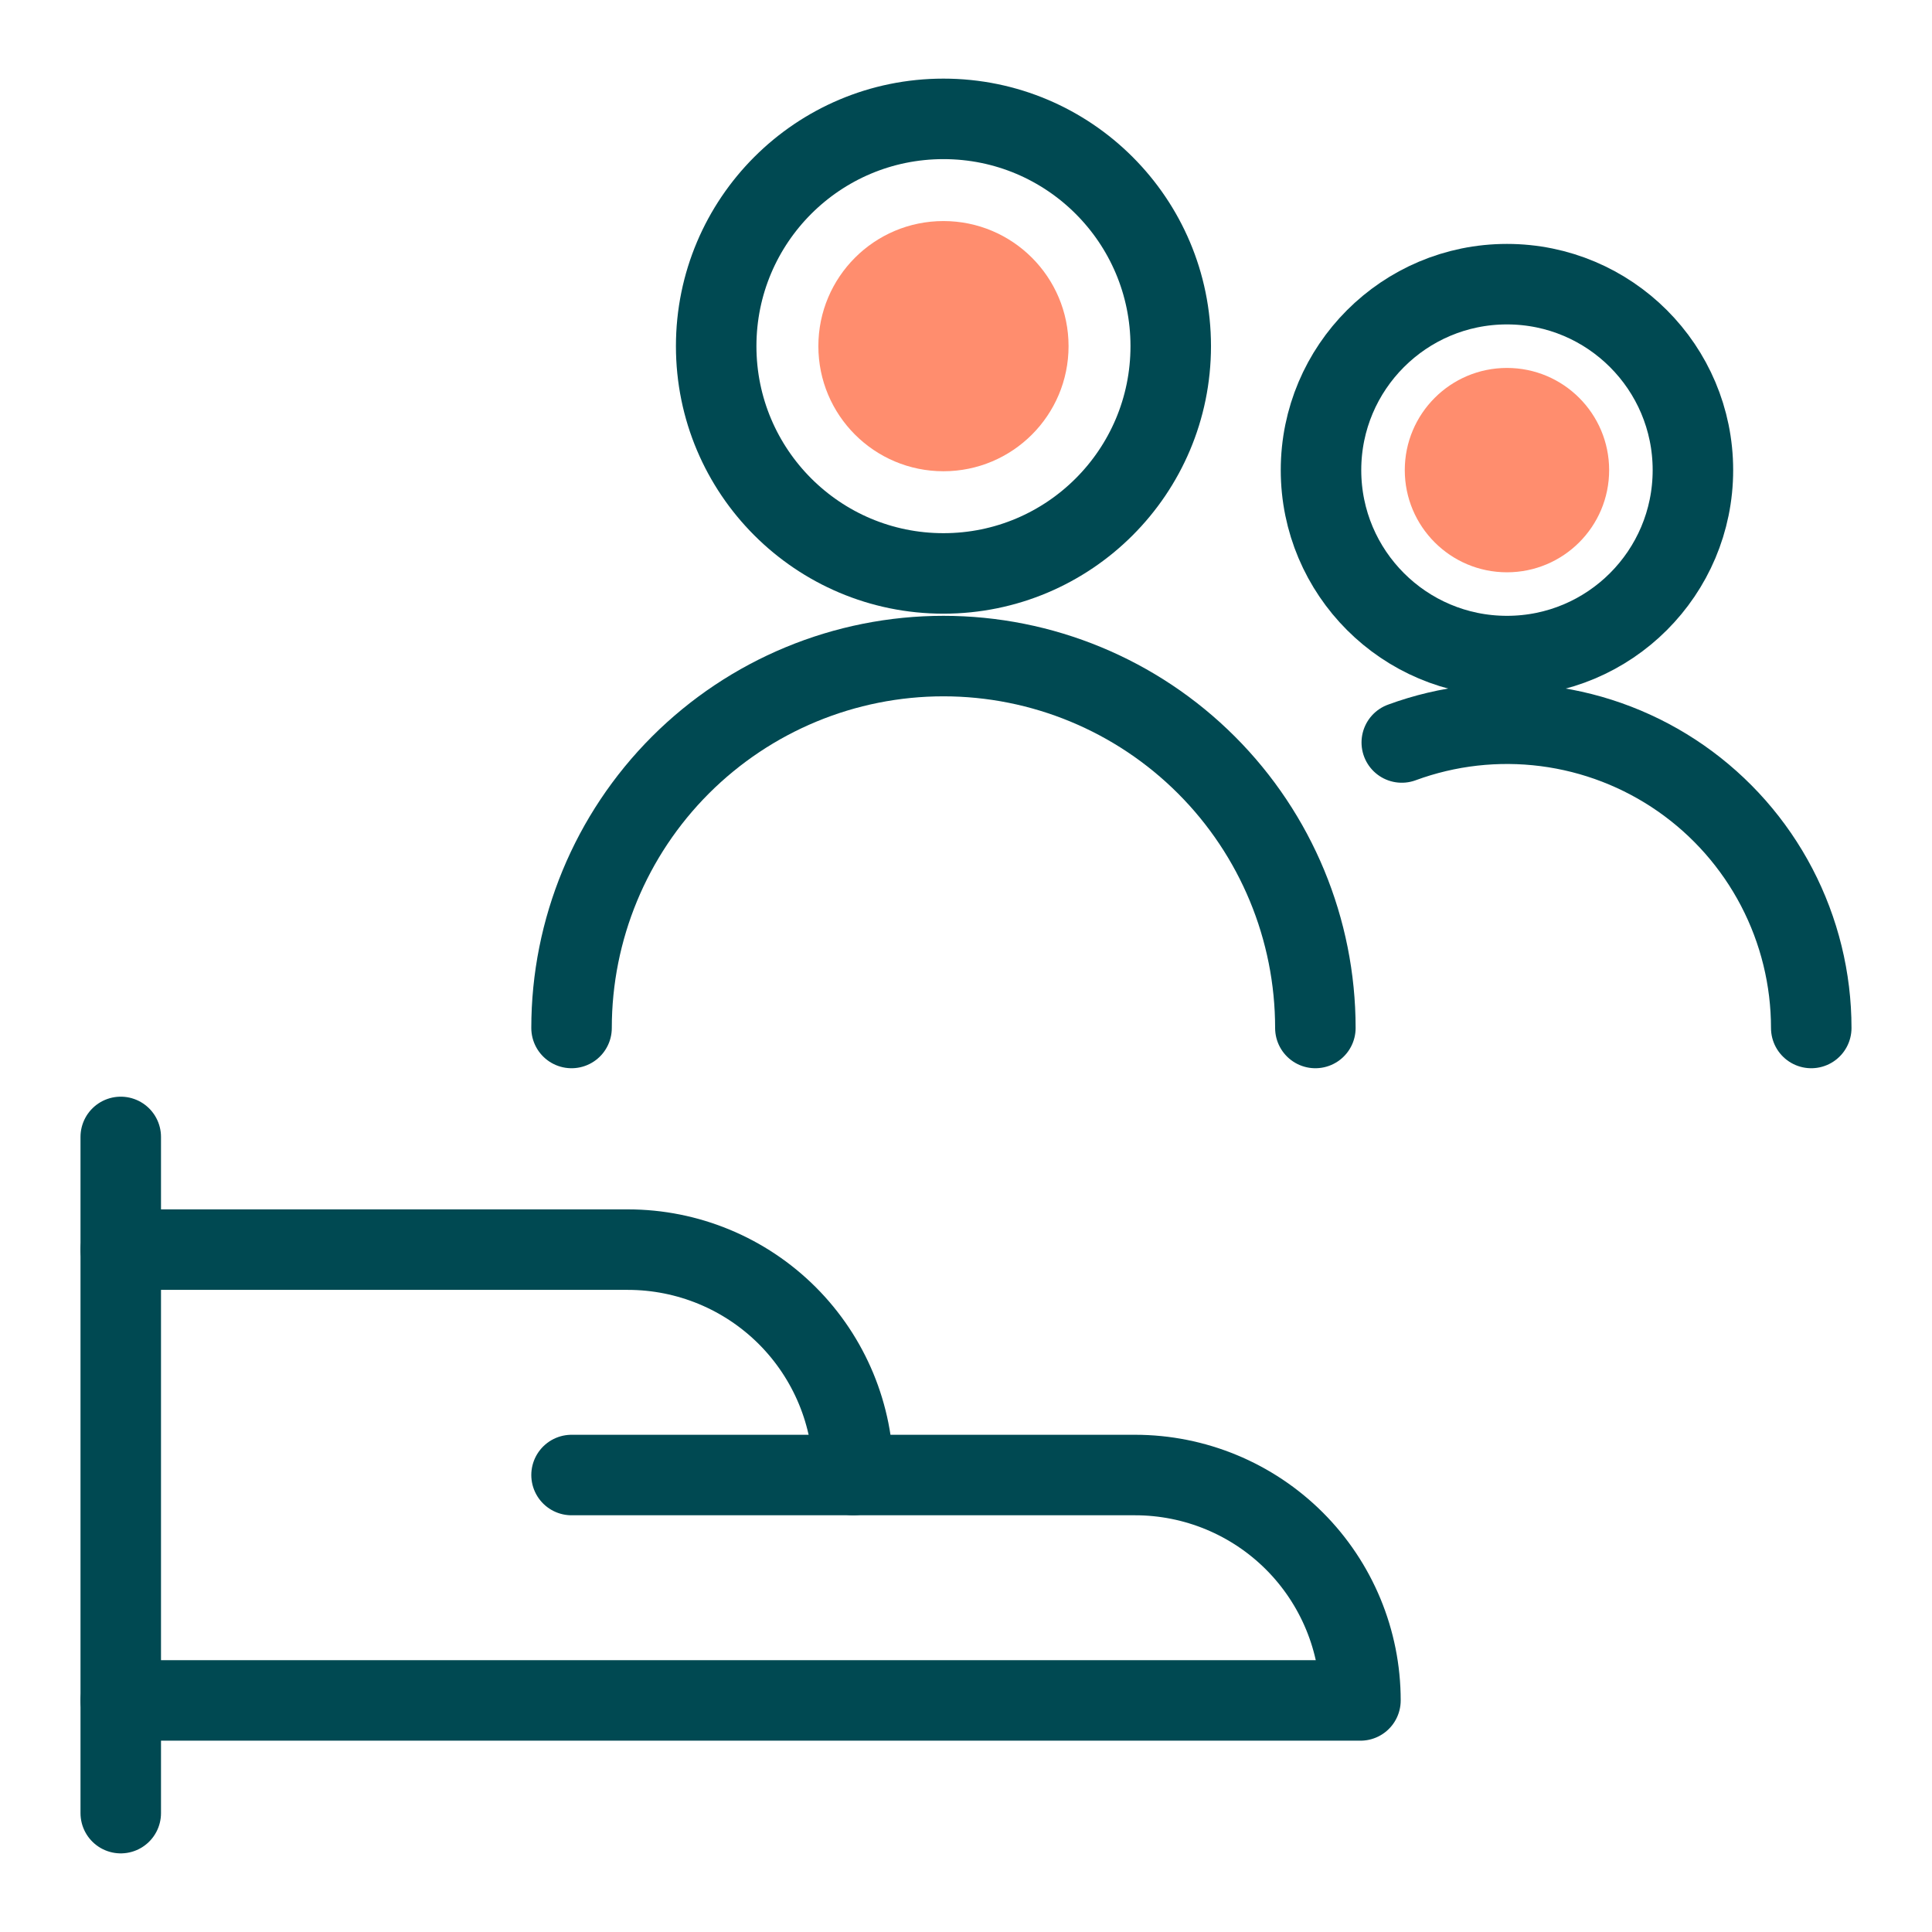
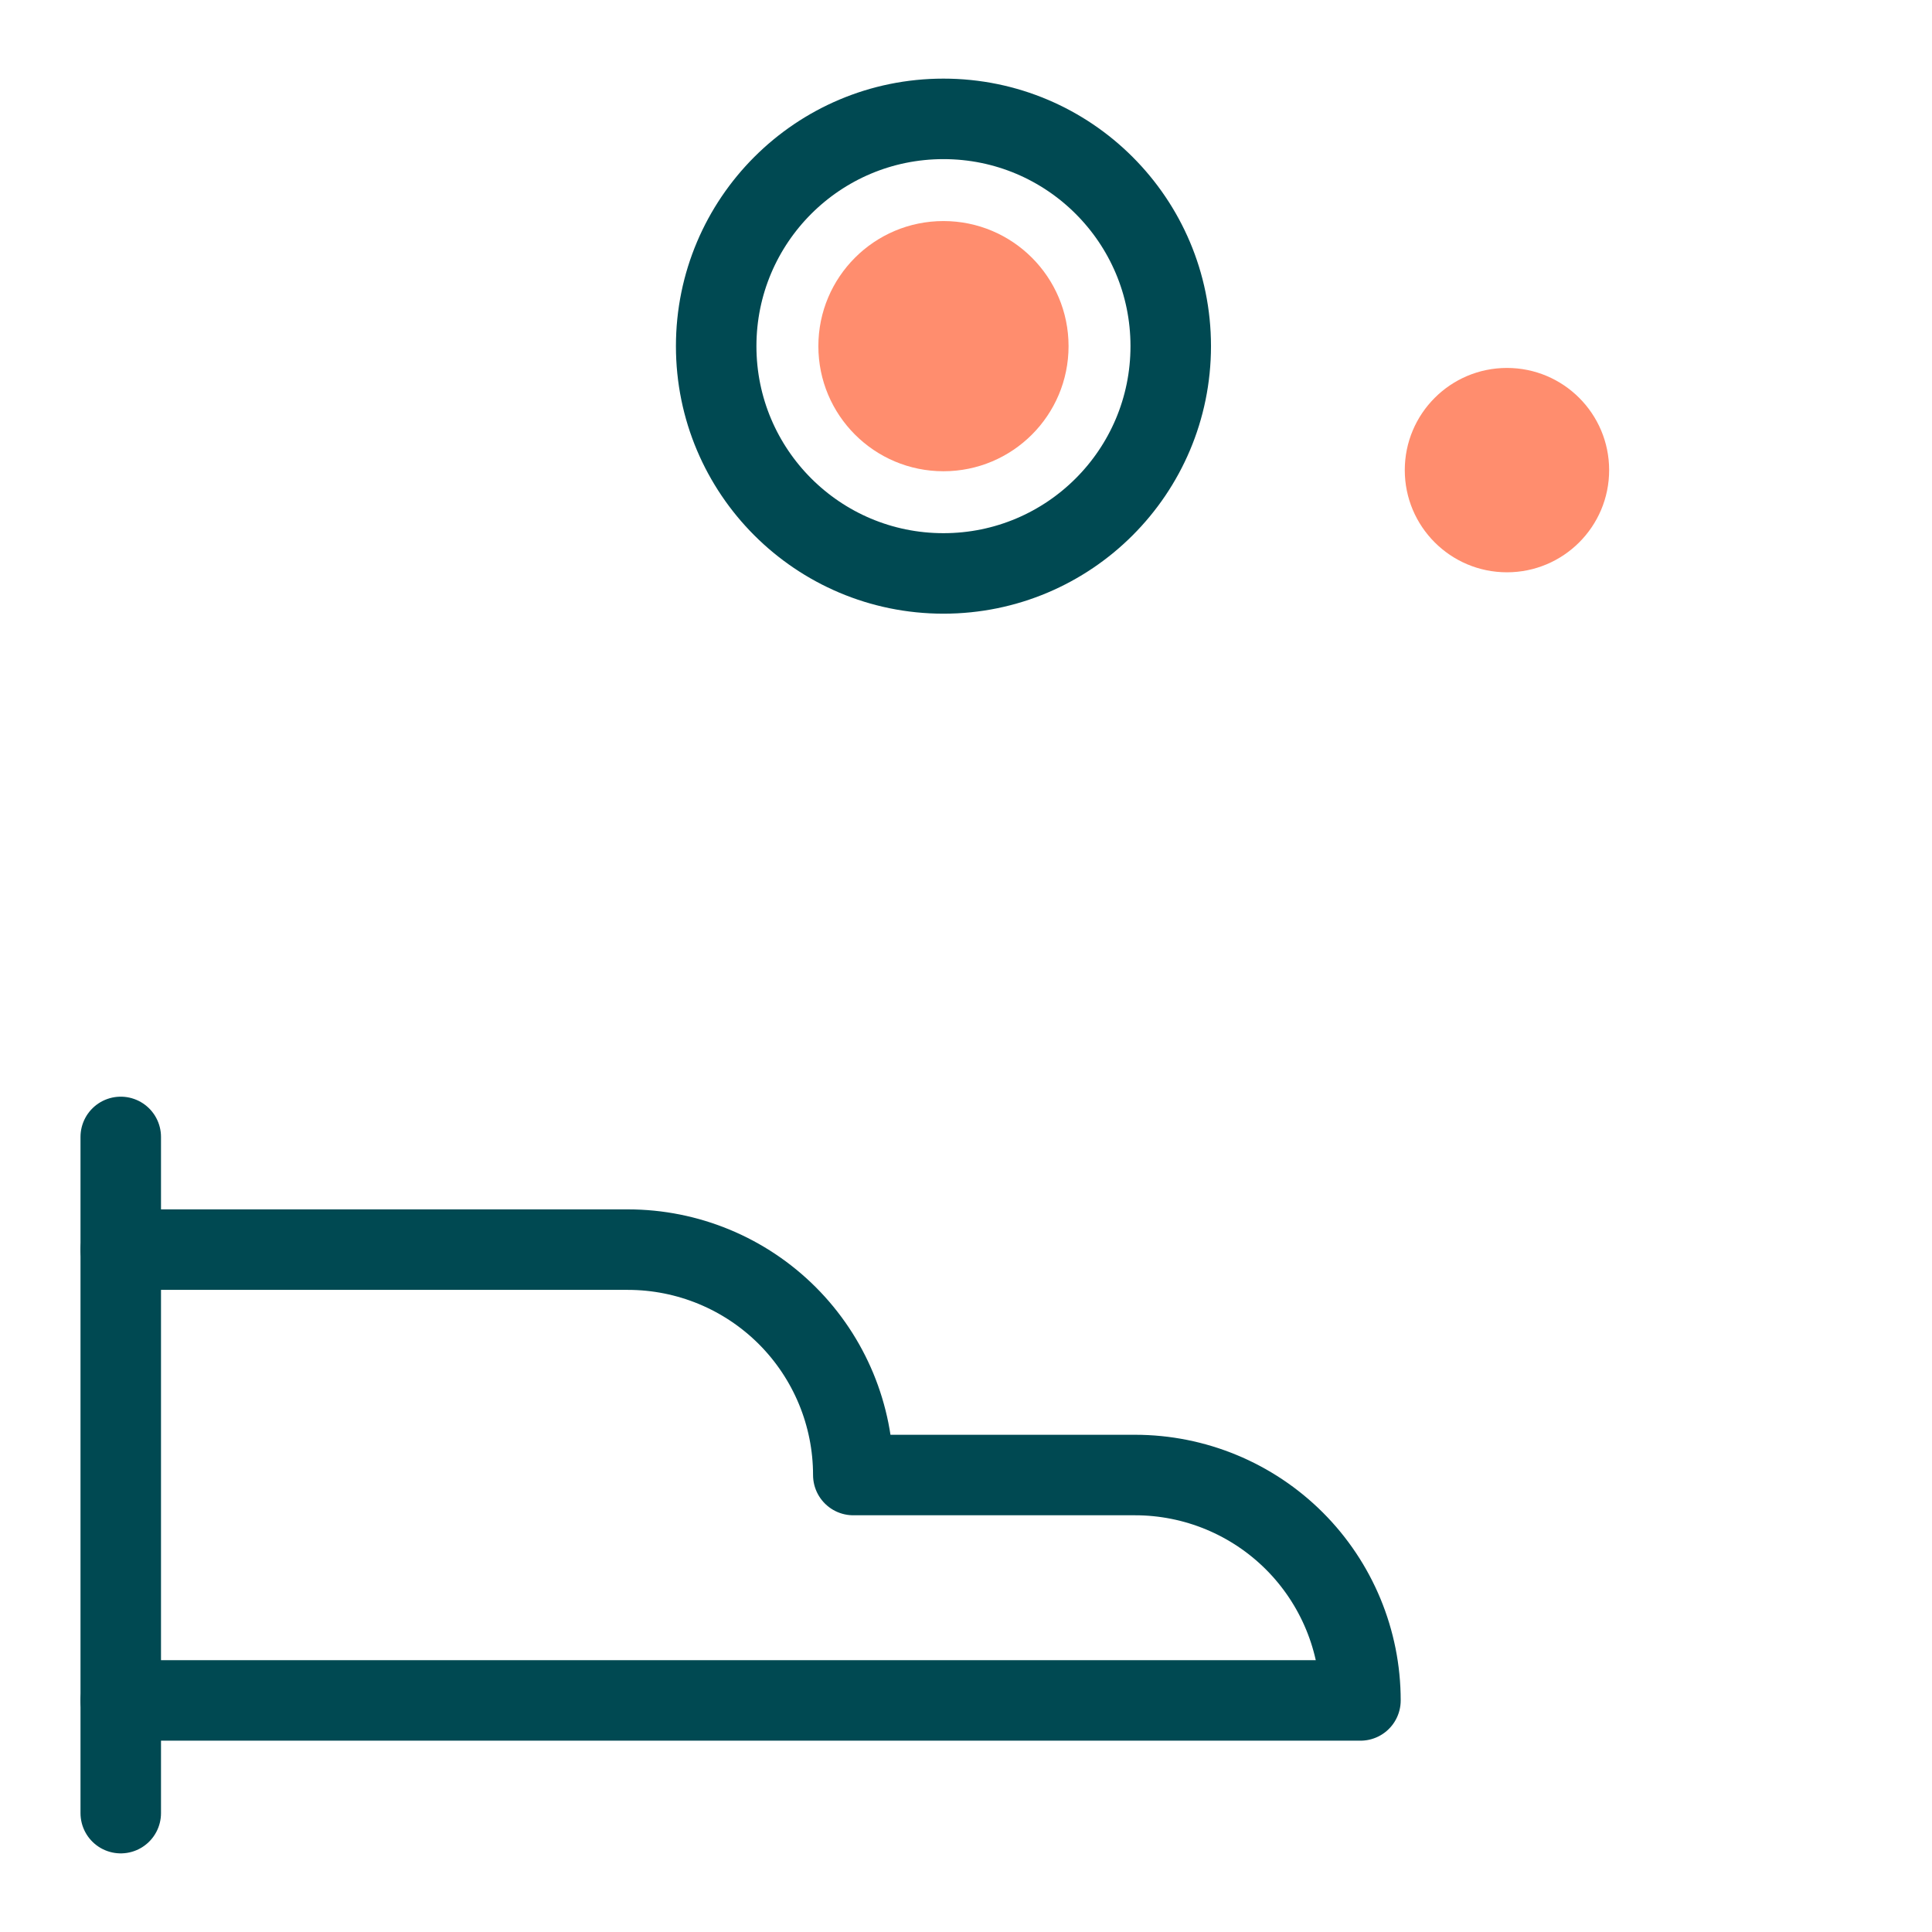
<svg xmlns="http://www.w3.org/2000/svg" width="72" height="72" viewBox="0 0 72 72" fill="none">
  <path d="M56.16 21.328C58.263 21.328 59.968 19.623 59.968 17.52C59.968 15.417 58.263 13.712 56.16 13.712C54.057 13.712 52.352 15.417 52.352 17.52C52.352 19.623 54.057 21.328 56.16 21.328Z" fill="#FF8D6E" />
  <path d="M35.16 17.562C37.735 17.562 39.822 15.475 39.822 12.9C39.822 10.325 37.735 8.238 35.16 8.238C32.585 8.238 30.498 10.325 30.498 12.9C30.498 15.475 32.585 17.562 35.16 17.562Z" fill="#FF8D6E" />
  <path d="M4.5 42.37V67.57" stroke="#004952" stroke-width="3" stroke-linecap="round" stroke-linejoin="round" />
  <path d="M4.5 63.37H50.7C50.7 61.142 49.815 59.006 48.24 57.43C46.664 55.855 44.528 54.97 42.3 54.97H31.8C31.8 52.742 30.915 50.606 29.34 49.03C27.764 47.455 25.628 46.57 23.4 46.57H4.5" stroke="#004952" stroke-width="3" stroke-linecap="round" stroke-linejoin="round" />
-   <path d="M21.3 54.97H31.8" stroke="#004952" stroke-width="3" stroke-linecap="round" stroke-linejoin="round" />
  <path d="M35.16 21.37C39.838 21.37 43.63 17.578 43.63 12.9C43.63 8.222 39.838 4.43 35.16 4.43C30.482 4.43 26.69 8.222 26.69 12.9C26.69 17.578 30.482 21.37 35.16 21.37Z" stroke="#004952" stroke-width="3" stroke-linecap="round" stroke-linejoin="round" />
-   <path d="M21.3 38.31C21.3 34.634 22.76 31.109 25.359 28.509C27.959 25.91 31.484 24.45 35.16 24.45C38.836 24.45 42.361 25.91 44.96 28.509C47.56 31.109 49.02 34.634 49.02 38.31" stroke="#004952" stroke-width="3" stroke-linecap="round" stroke-linejoin="round" />
-   <path d="M56.16 24.45C59.987 24.45 63.09 21.347 63.09 17.52C63.09 13.693 59.987 10.59 56.16 10.59C52.333 10.59 49.23 13.693 49.23 17.52C49.23 21.347 52.333 24.45 56.16 24.45Z" stroke="#004952" stroke-width="3" stroke-linecap="round" stroke-linejoin="round" />
-   <path d="M52.24 27.67C53.954 27.039 55.795 26.831 57.607 27.064C59.419 27.297 61.147 27.964 62.646 29.009C64.144 30.054 65.368 31.445 66.213 33.064C67.058 34.684 67.5 36.483 67.5 38.31" stroke="#004952" stroke-width="3" stroke-linecap="round" stroke-linejoin="round" />
</svg>